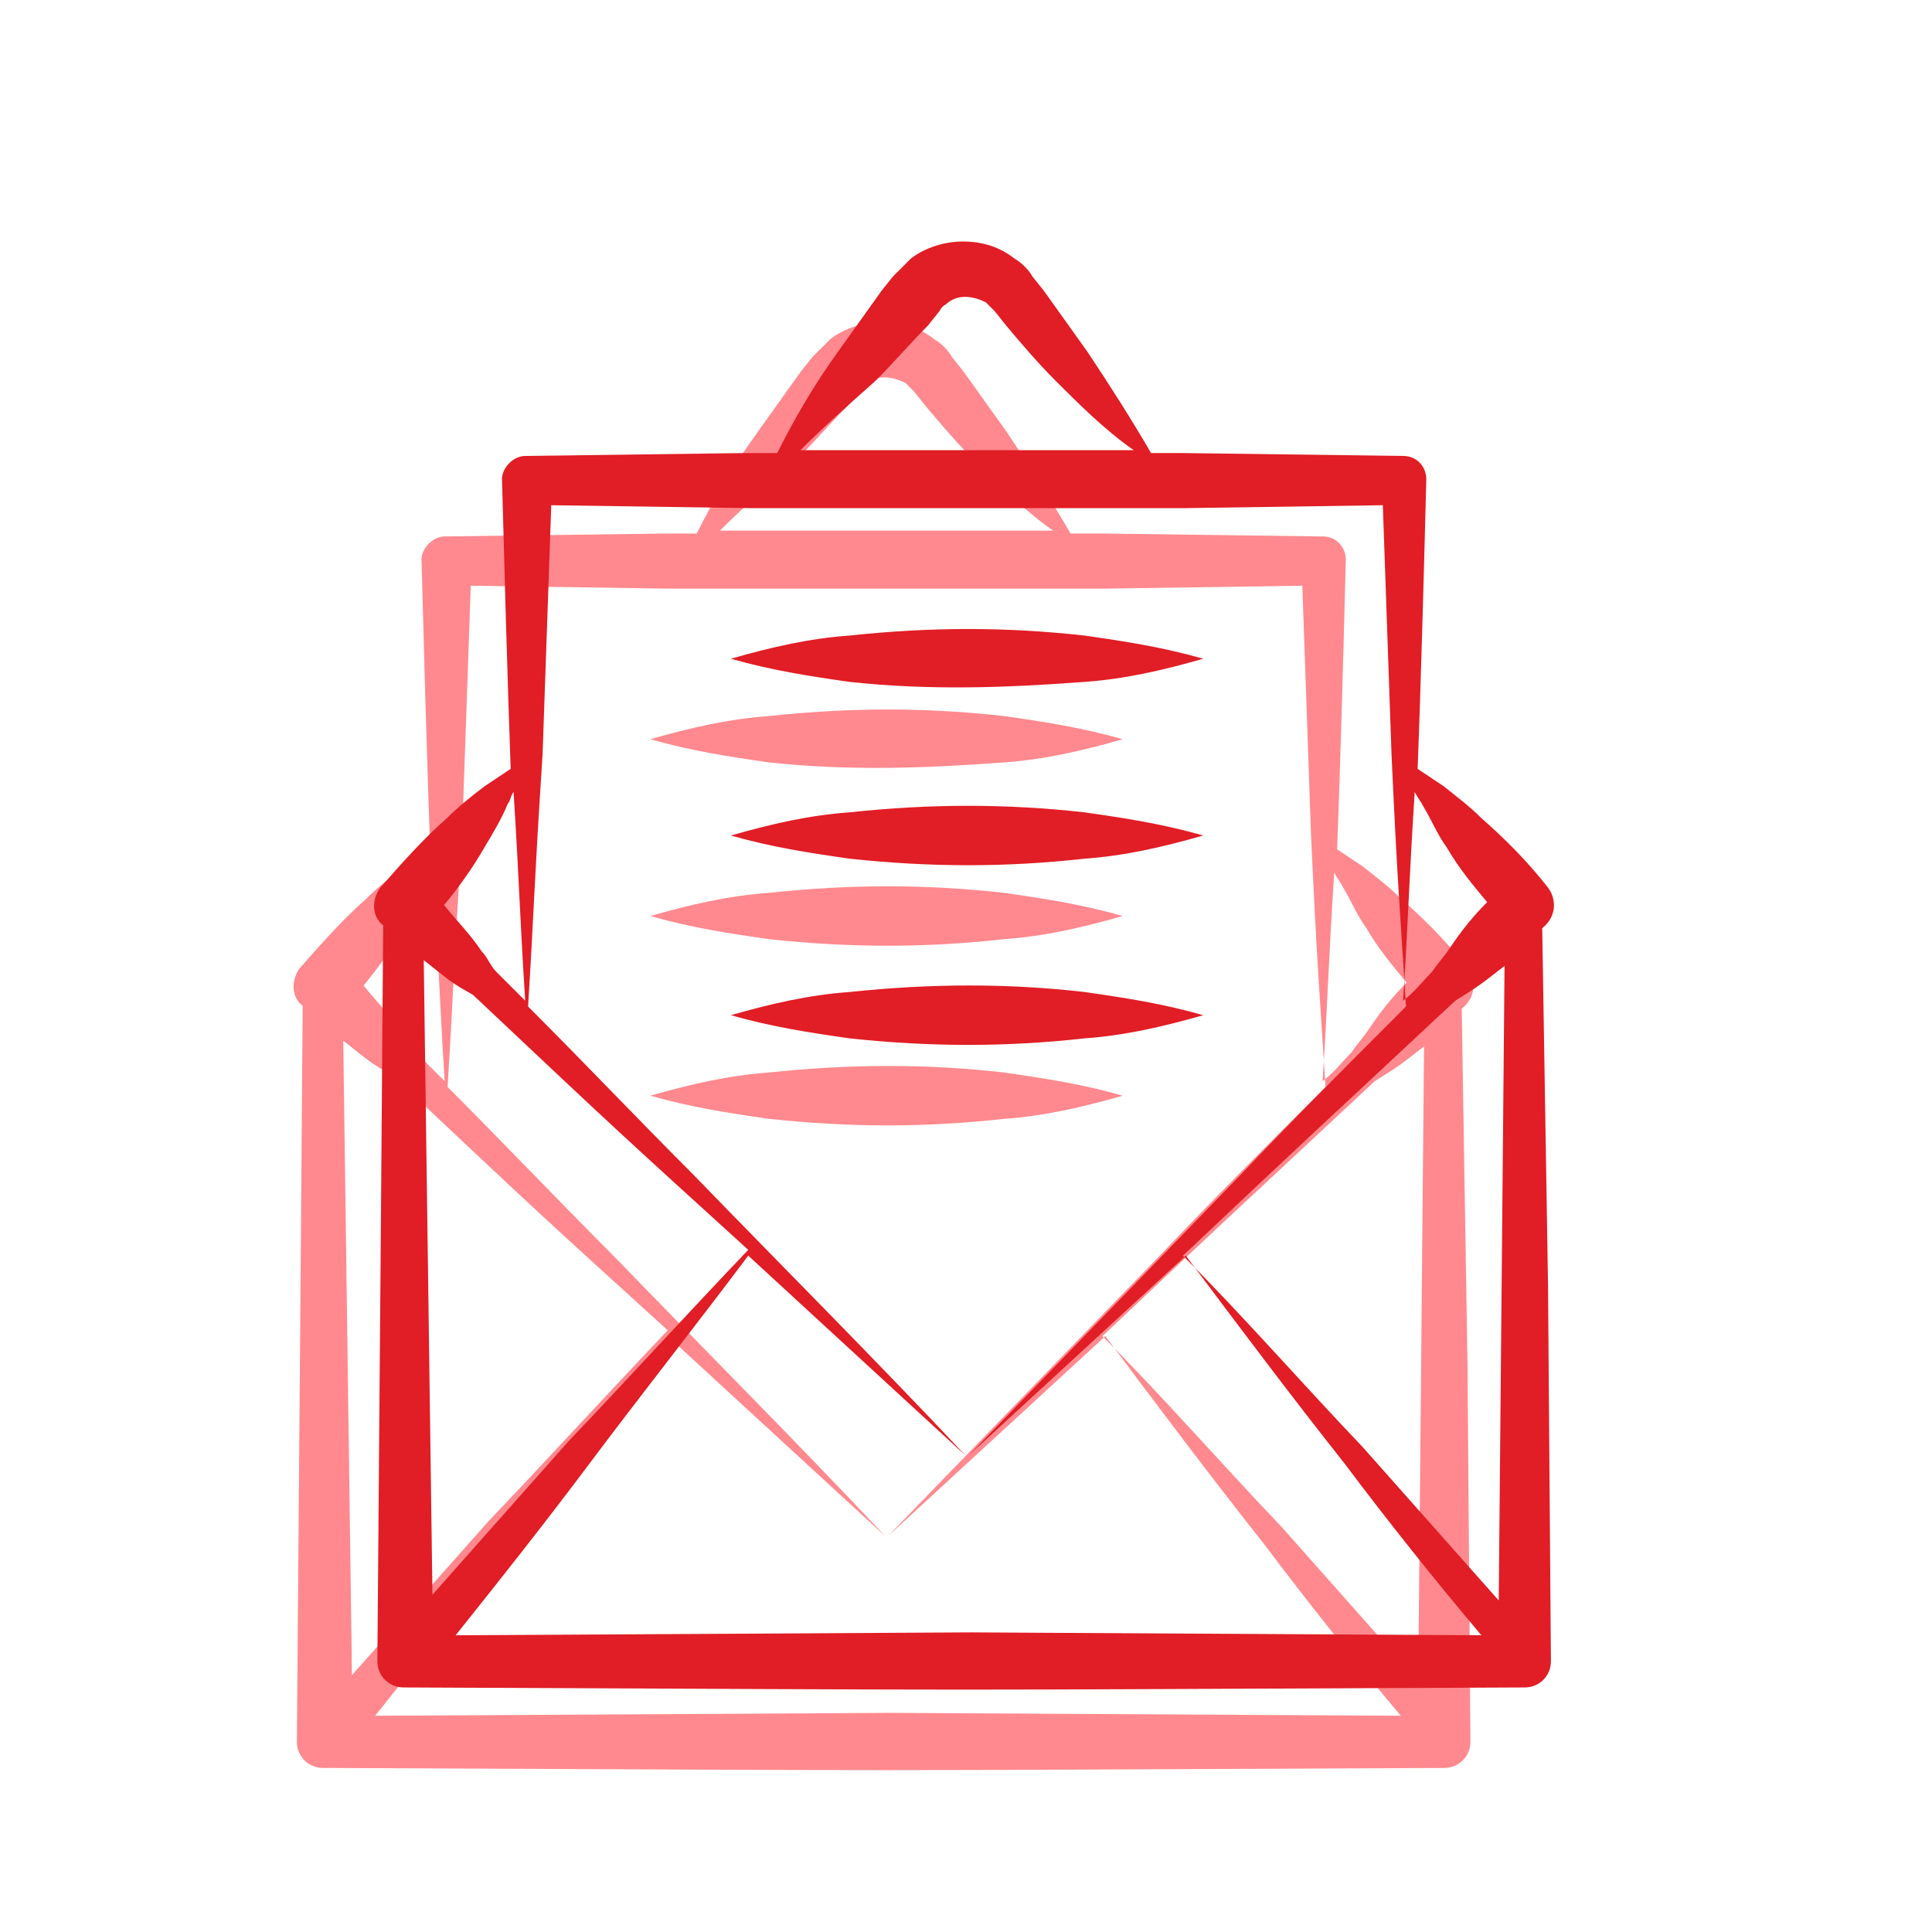
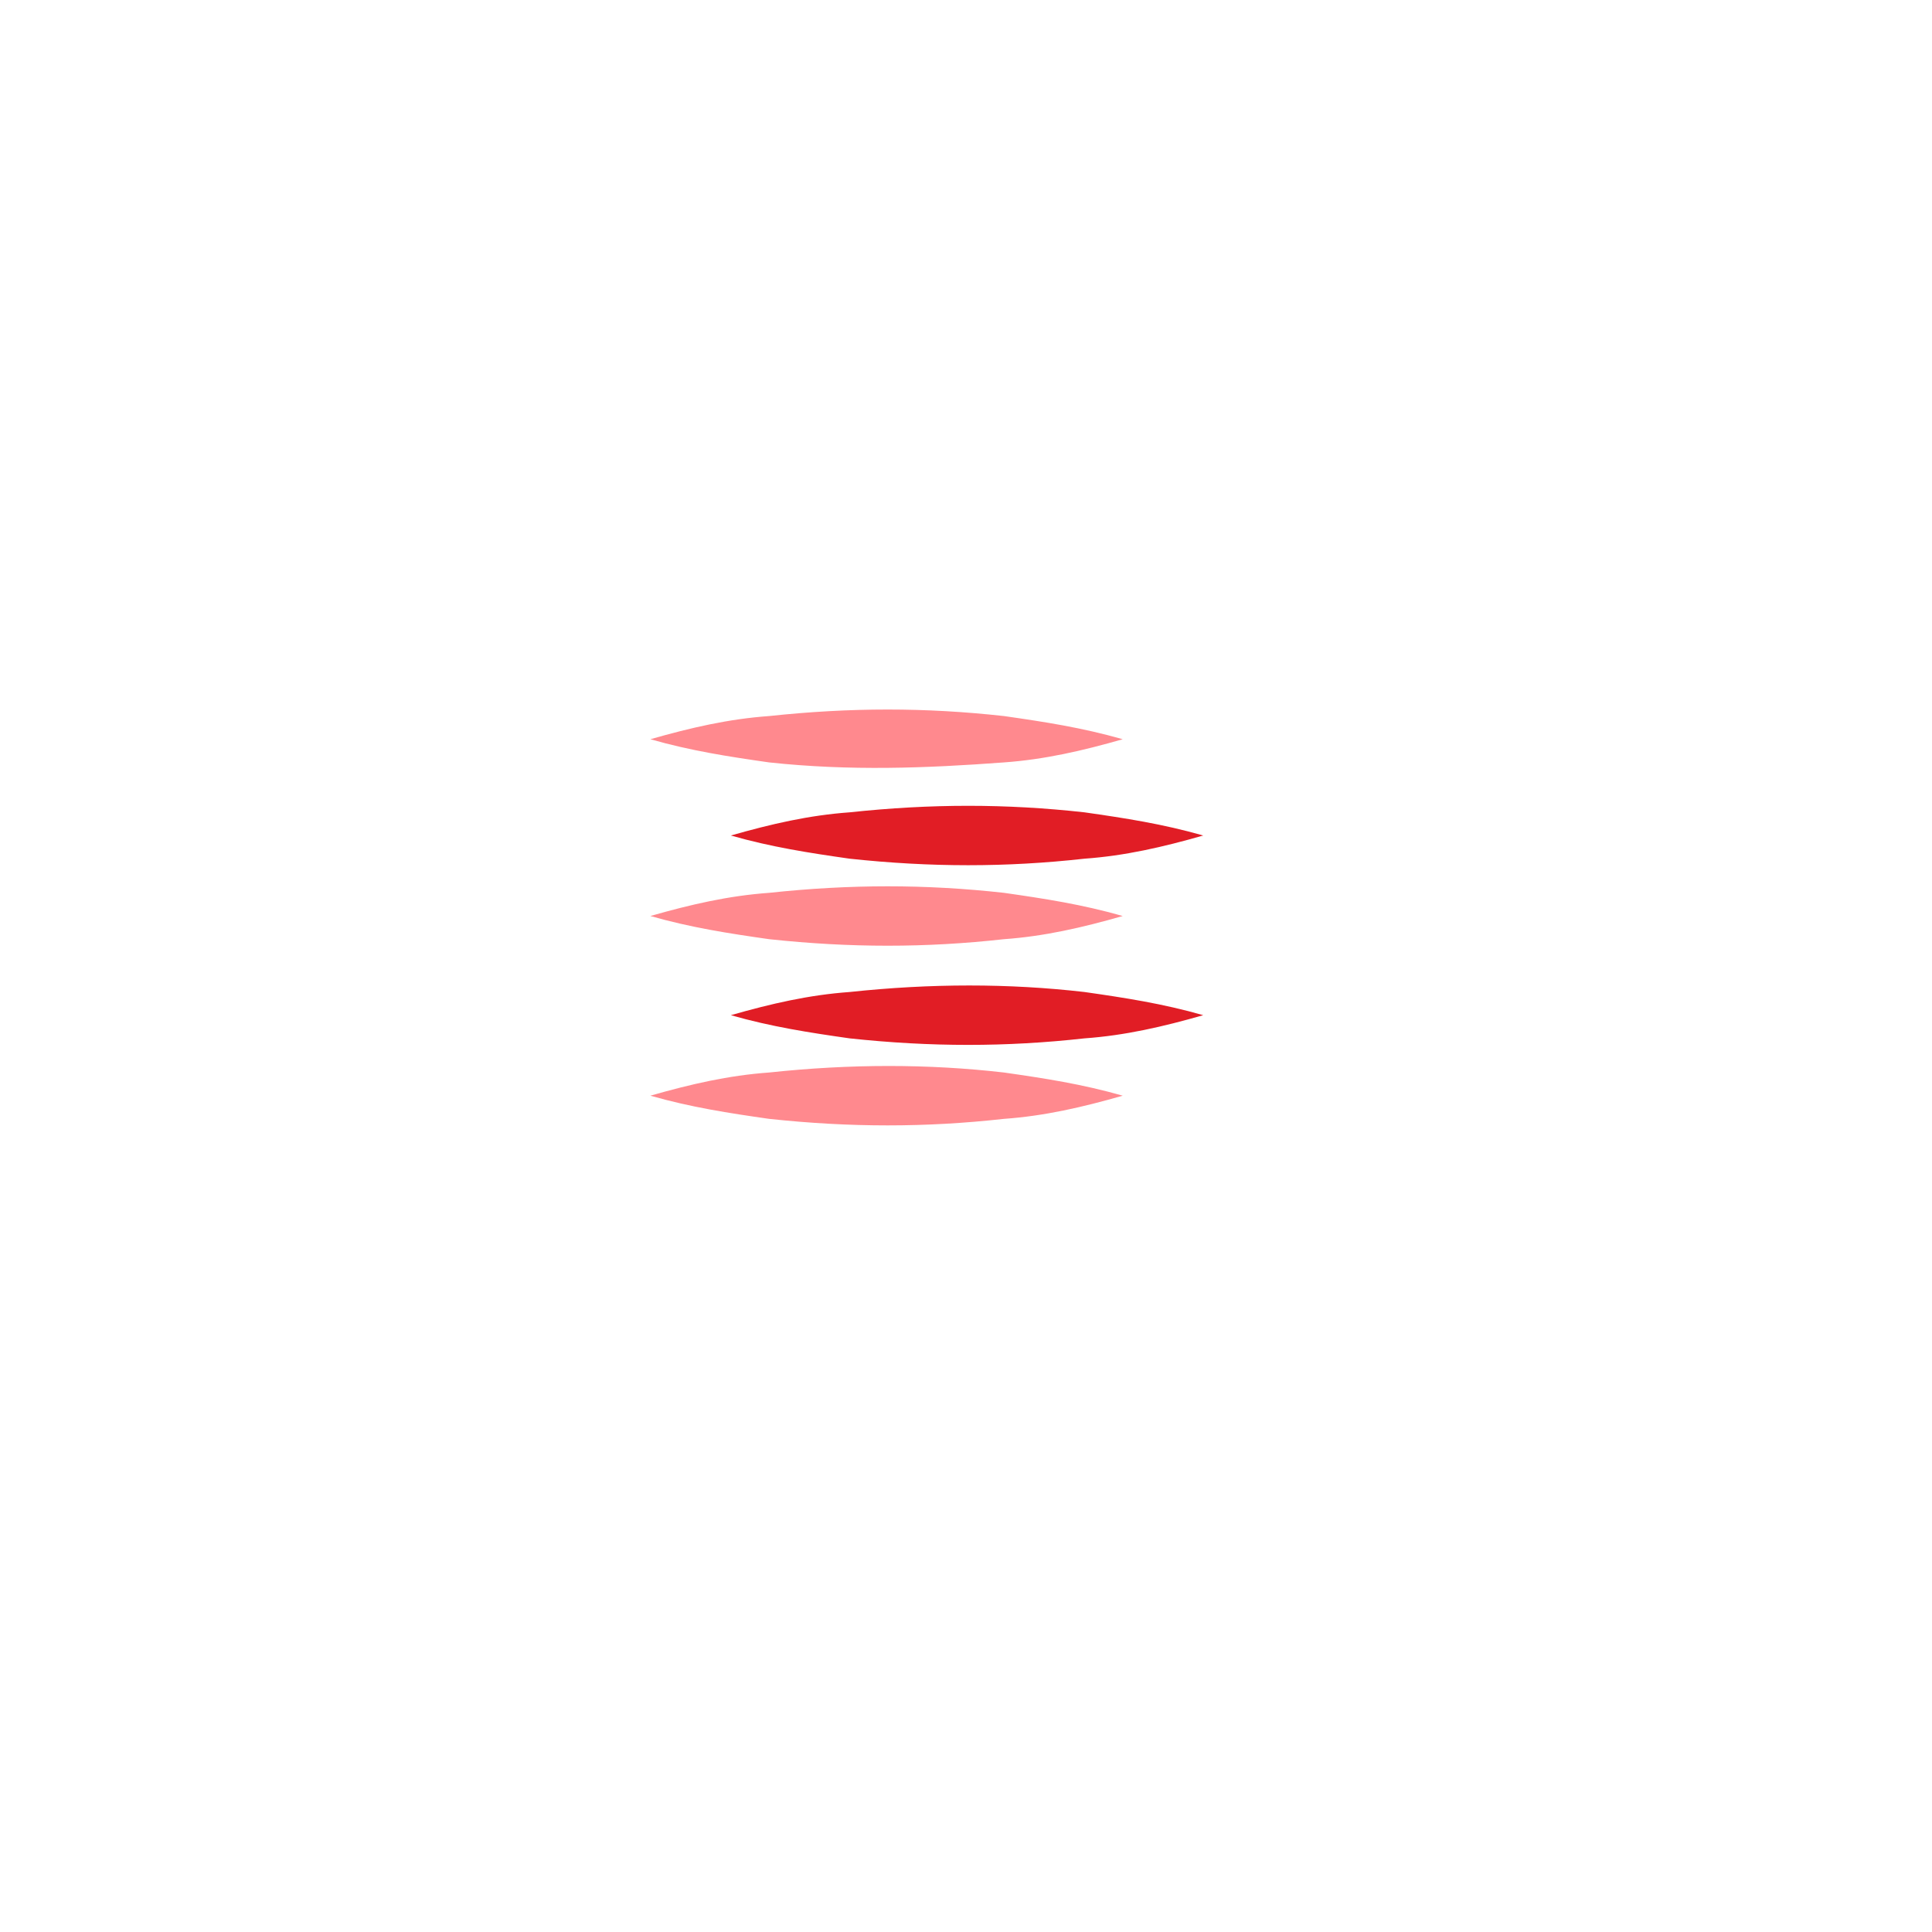
<svg xmlns="http://www.w3.org/2000/svg" width="24" height="24" viewBox="0 0 24 24" fill="none">
  <g id="email (3) 1" clip-path="url(#clip0_91_885)">
    <g id="Group" filter="url(#filter0_f_91_885)">
-       <path id="Vector" d="M18.23 12.027C17.978 11.703 17.69 11.415 17.402 11.163C17.258 11.019 17.114 10.911 16.934 10.767C16.826 10.695 16.718 10.623 16.61 10.551C16.61 10.515 16.646 9.795 16.718 6.952C16.718 6.808 16.61 6.664 16.43 6.664L13.695 6.628H13.299C13.047 6.196 12.795 5.8 12.507 5.368C12.327 5.116 12.147 4.864 11.967 4.612L11.823 4.432C11.787 4.36 11.679 4.252 11.607 4.216C11.427 4.072 11.211 4 10.959 4C10.743 4 10.491 4.072 10.311 4.216C10.239 4.288 10.131 4.396 10.095 4.432L9.951 4.612C9.771 4.864 9.591 5.116 9.411 5.368C9.123 5.764 8.871 6.196 8.655 6.628H8.259L5.524 6.664C5.38 6.664 5.236 6.808 5.236 6.952C5.308 9.687 5.344 10.515 5.344 10.551C5.236 10.623 5.128 10.695 5.02 10.767C4.876 10.875 4.696 11.019 4.552 11.163C4.264 11.415 3.976 11.739 3.724 12.027C3.616 12.171 3.616 12.387 3.76 12.495C3.724 17.39 3.688 21.458 3.688 21.638C3.688 21.818 3.832 21.962 4.012 21.962C12.363 21.998 9.591 21.998 17.942 21.962C18.122 21.962 18.266 21.818 18.266 21.638L18.23 16.958L18.158 12.531C18.338 12.387 18.338 12.171 18.23 12.027ZM16.682 11.019C16.79 11.199 16.862 11.379 16.97 11.523C17.114 11.775 17.294 11.991 17.474 12.207C17.294 12.387 17.15 12.567 17.006 12.783C16.934 12.891 16.862 12.963 16.79 13.071C16.682 13.179 16.574 13.323 16.43 13.431C16.502 12.279 16.502 11.955 16.574 10.839C16.61 10.911 16.646 10.947 16.682 11.019ZM9.879 5.728C10.095 5.512 10.311 5.26 10.527 5.044L10.671 4.864C10.707 4.792 10.743 4.792 10.779 4.756C10.923 4.648 11.103 4.684 11.247 4.756C11.283 4.792 11.283 4.792 11.355 4.864L11.499 5.044C11.679 5.26 11.895 5.512 12.111 5.728C12.399 6.016 12.723 6.34 13.083 6.592H11.031H8.943C9.231 6.304 9.555 6.016 9.879 5.728ZM10.995 7.312H13.731L16.178 7.276C16.214 8.319 16.25 9.327 16.286 10.371C16.358 11.955 16.394 12.351 16.466 13.503C15.782 14.187 15.098 14.87 14.415 15.59C13.299 16.742 12.147 17.93 11.031 19.082C11.931 18.254 12.831 17.426 13.731 16.598C14.379 17.462 15.026 18.326 15.71 19.19C16.25 19.91 16.826 20.63 17.402 21.314L11.067 21.278L4.66 21.314C5.236 20.594 5.776 19.91 6.316 19.19C6.963 18.326 7.647 17.462 8.295 16.598C9.195 17.426 10.095 18.254 10.995 19.082C9.879 17.894 8.727 16.742 7.611 15.59C6.927 14.906 6.244 14.187 5.56 13.503C5.632 12.351 5.632 12.027 5.74 10.371C5.776 9.327 5.812 8.319 5.848 7.276L8.295 7.312H10.995ZM5.02 11.523C5.128 11.343 5.236 11.163 5.308 10.983C5.344 10.947 5.344 10.875 5.38 10.839C5.452 11.991 5.452 12.279 5.524 13.431C5.416 13.323 5.272 13.179 5.164 13.071C5.092 12.999 5.056 12.891 4.984 12.819C4.84 12.603 4.66 12.423 4.516 12.243C4.696 12.027 4.876 11.775 5.02 11.523ZM4.876 13.359C6.747 15.123 6.712 15.086 8.295 16.526C7.539 17.318 6.819 18.11 6.064 18.902C5.488 19.55 4.948 20.162 4.372 20.81C4.336 18.218 4.3 15.59 4.264 12.927C4.624 13.215 4.624 13.215 4.876 13.359ZM17.654 16.958L17.618 20.882C17.042 20.234 16.502 19.622 15.926 18.974C15.17 18.182 14.45 17.354 13.695 16.598C15.602 14.799 14.882 15.482 17.078 13.431C17.366 13.251 17.366 13.251 17.69 12.999L17.654 16.958Z" fill="#FF898E" />
      <path id="Vector_2" d="M12.471 9.471C12.975 9.435 13.443 9.327 13.947 9.183C13.443 9.039 12.975 8.967 12.471 8.895C11.499 8.787 10.563 8.787 9.555 8.895C9.051 8.931 8.583 9.039 8.079 9.183C8.583 9.327 9.051 9.399 9.555 9.471C10.563 9.579 11.499 9.543 12.471 9.471Z" fill="#FF898E" />
-       <path id="Vector_3" d="M12.471 11.667C12.975 11.631 13.443 11.523 13.947 11.379C13.443 11.235 12.975 11.163 12.471 11.091C11.499 10.983 10.563 10.983 9.555 11.091C9.051 11.127 8.583 11.235 8.079 11.379C8.583 11.523 9.051 11.595 9.555 11.667C10.563 11.775 11.499 11.775 12.471 11.667Z" fill="#FF898E" />
+       <path id="Vector_3" d="M12.471 11.667C12.975 11.631 13.443 11.523 13.947 11.379C13.443 11.235 12.975 11.163 12.471 11.091C11.499 10.983 10.563 10.983 9.555 11.091C9.051 11.127 8.583 11.235 8.079 11.379C8.583 11.523 9.051 11.595 9.555 11.667C10.563 11.775 11.499 11.775 12.471 11.667" fill="#FF898E" />
      <path id="Vector_4" d="M12.471 13.899C12.975 13.863 13.443 13.755 13.947 13.611C13.443 13.467 12.975 13.395 12.471 13.323C11.535 13.215 10.563 13.215 9.555 13.323C9.051 13.359 8.583 13.467 8.079 13.611C8.583 13.755 9.051 13.827 9.555 13.899C10.563 14.007 11.499 14.007 12.471 13.899Z" fill="#FF898E" />
    </g>
    <g id="Group_2">
-       <path id="Vector_5" d="M19.23 11.027C18.978 10.703 18.69 10.415 18.402 10.163C18.258 10.019 18.114 9.911 17.934 9.767C17.826 9.695 17.718 9.623 17.61 9.551C17.61 9.515 17.646 8.795 17.718 5.952C17.718 5.808 17.61 5.664 17.43 5.664L14.695 5.628H14.299C14.047 5.196 13.795 4.8 13.507 4.368C13.327 4.116 13.147 3.864 12.967 3.612L12.823 3.432C12.787 3.36 12.679 3.252 12.607 3.216C12.427 3.072 12.211 3 11.959 3C11.743 3 11.491 3.072 11.311 3.216C11.239 3.288 11.131 3.396 11.095 3.432L10.951 3.612C10.771 3.864 10.591 4.116 10.411 4.368C10.123 4.764 9.871 5.196 9.655 5.628H9.259L6.524 5.664C6.38 5.664 6.236 5.808 6.236 5.952C6.308 8.687 6.344 9.515 6.344 9.551C6.236 9.623 6.128 9.695 6.02 9.767C5.876 9.875 5.696 10.019 5.552 10.163C5.264 10.415 4.976 10.739 4.724 11.027C4.616 11.171 4.616 11.387 4.76 11.495C4.724 16.39 4.688 20.458 4.688 20.638C4.688 20.818 4.832 20.962 5.012 20.962C13.363 20.998 10.591 20.998 18.942 20.962C19.122 20.962 19.266 20.818 19.266 20.638L19.23 15.958L19.158 11.531C19.338 11.387 19.338 11.171 19.23 11.027ZM17.682 10.019C17.79 10.199 17.862 10.379 17.97 10.523C18.114 10.775 18.294 10.991 18.474 11.207C18.294 11.387 18.15 11.567 18.006 11.783C17.934 11.891 17.862 11.963 17.79 12.071C17.682 12.179 17.574 12.323 17.43 12.431C17.502 11.279 17.502 10.955 17.574 9.839C17.61 9.911 17.646 9.947 17.682 10.019ZM10.879 4.728C11.095 4.512 11.311 4.26 11.527 4.044L11.671 3.864C11.707 3.792 11.743 3.792 11.779 3.756C11.923 3.648 12.103 3.684 12.247 3.756C12.283 3.792 12.283 3.792 12.355 3.864L12.499 4.044C12.679 4.26 12.895 4.512 13.111 4.728C13.399 5.016 13.723 5.34 14.083 5.592H12.031H9.943C10.231 5.304 10.555 5.016 10.879 4.728ZM11.995 6.312H14.731L17.178 6.276C17.214 7.319 17.25 8.327 17.286 9.371C17.358 10.955 17.394 11.351 17.466 12.503C16.782 13.187 16.098 13.87 15.415 14.59C14.299 15.742 13.147 16.93 12.031 18.082C12.931 17.254 13.831 16.426 14.731 15.598C15.379 16.462 16.026 17.326 16.71 18.19C17.25 18.91 17.826 19.63 18.402 20.314L12.067 20.278L5.66 20.314C6.236 19.594 6.776 18.91 7.316 18.19C7.963 17.326 8.647 16.462 9.295 15.598C10.195 16.426 11.095 17.254 11.995 18.082C10.879 16.894 9.727 15.742 8.611 14.59C7.927 13.906 7.244 13.187 6.56 12.503C6.632 11.351 6.632 11.027 6.74 9.371C6.776 8.327 6.812 7.319 6.848 6.276L9.295 6.312H11.995ZM6.02 10.523C6.128 10.343 6.236 10.163 6.308 9.983C6.344 9.947 6.344 9.875 6.38 9.839C6.452 10.991 6.452 11.279 6.524 12.431C6.416 12.323 6.272 12.179 6.164 12.071C6.092 11.999 6.056 11.891 5.984 11.819C5.84 11.603 5.66 11.423 5.516 11.243C5.696 11.027 5.876 10.775 6.02 10.523ZM5.876 12.359C7.747 14.123 7.712 14.086 9.295 15.526C8.539 16.318 7.819 17.11 7.064 17.902C6.488 18.55 5.948 19.162 5.372 19.81C5.336 17.218 5.3 14.59 5.264 11.927C5.624 12.215 5.624 12.215 5.876 12.359ZM18.654 15.958L18.618 19.882C18.042 19.234 17.502 18.622 16.926 17.974C16.17 17.182 15.45 16.354 14.695 15.598C16.602 13.799 15.882 14.482 18.078 12.431C18.366 12.251 18.366 12.251 18.69 11.999L18.654 15.958Z" fill="#E11D25" />
-       <path id="Vector_6" d="M13.471 8.471C13.975 8.435 14.443 8.327 14.947 8.183C14.443 8.039 13.975 7.967 13.471 7.895C12.499 7.787 11.563 7.787 10.555 7.895C10.051 7.931 9.583 8.039 9.079 8.183C9.583 8.327 10.051 8.399 10.555 8.471C11.563 8.579 12.499 8.543 13.471 8.471Z" fill="#E11D25" />
      <path id="Vector_7" d="M13.471 10.667C13.975 10.631 14.443 10.523 14.947 10.379C14.443 10.235 13.975 10.163 13.471 10.091C12.499 9.983 11.563 9.983 10.555 10.091C10.051 10.127 9.583 10.235 9.079 10.379C9.583 10.523 10.051 10.595 10.555 10.667C11.563 10.775 12.499 10.775 13.471 10.667Z" fill="#E11D25" />
      <path id="Vector_8" d="M13.471 12.899C13.975 12.863 14.443 12.755 14.947 12.611C14.443 12.467 13.975 12.395 13.471 12.323C12.535 12.215 11.563 12.215 10.555 12.323C10.051 12.359 9.583 12.467 9.079 12.611C9.583 12.755 10.051 12.827 10.555 12.899C11.563 13.007 12.499 13.007 13.471 12.899Z" fill="#E11D25" />
    </g>
  </g>
  <defs>
    <filter id="filter0_f_91_885" x="0.647" y="1" width="20.657" height="23.989" filterUnits="userSpaceOnUse" color-interpolation-filters="sRGB">
      <feFlood flood-opacity="0" result="BackgroundImageFix" />
      <feBlend mode="normal" in="SourceGraphic" in2="BackgroundImageFix" result="shape" />
      <feGaussianBlur stdDeviation="1.5" result="effect1_foregroundBlur_91_885" />
    </filter>
    <clipPath id="clip0_91_885">
      <rect width="24" height="24" fill="white" />
    </clipPath>
  </defs>
</svg>